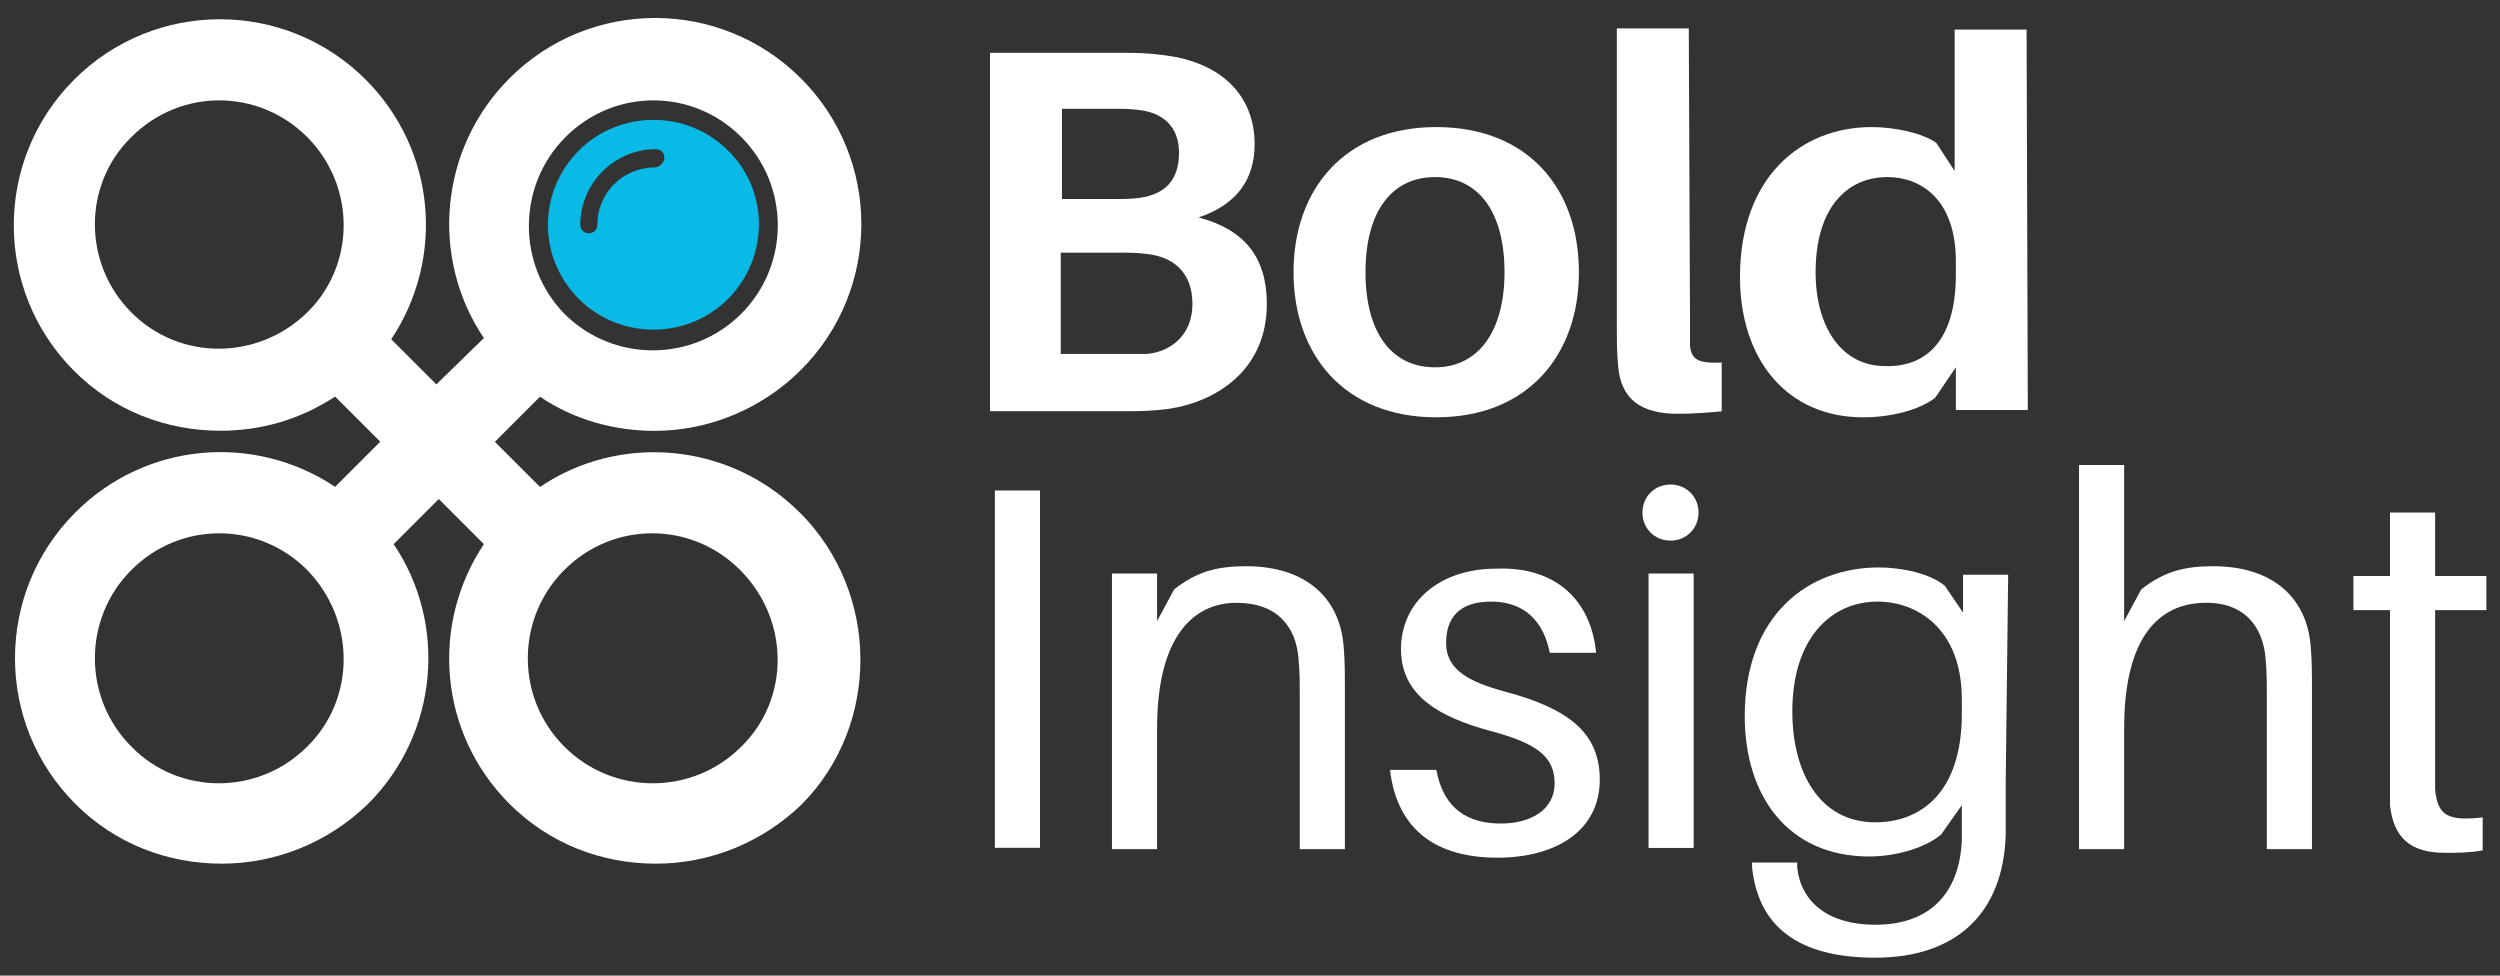
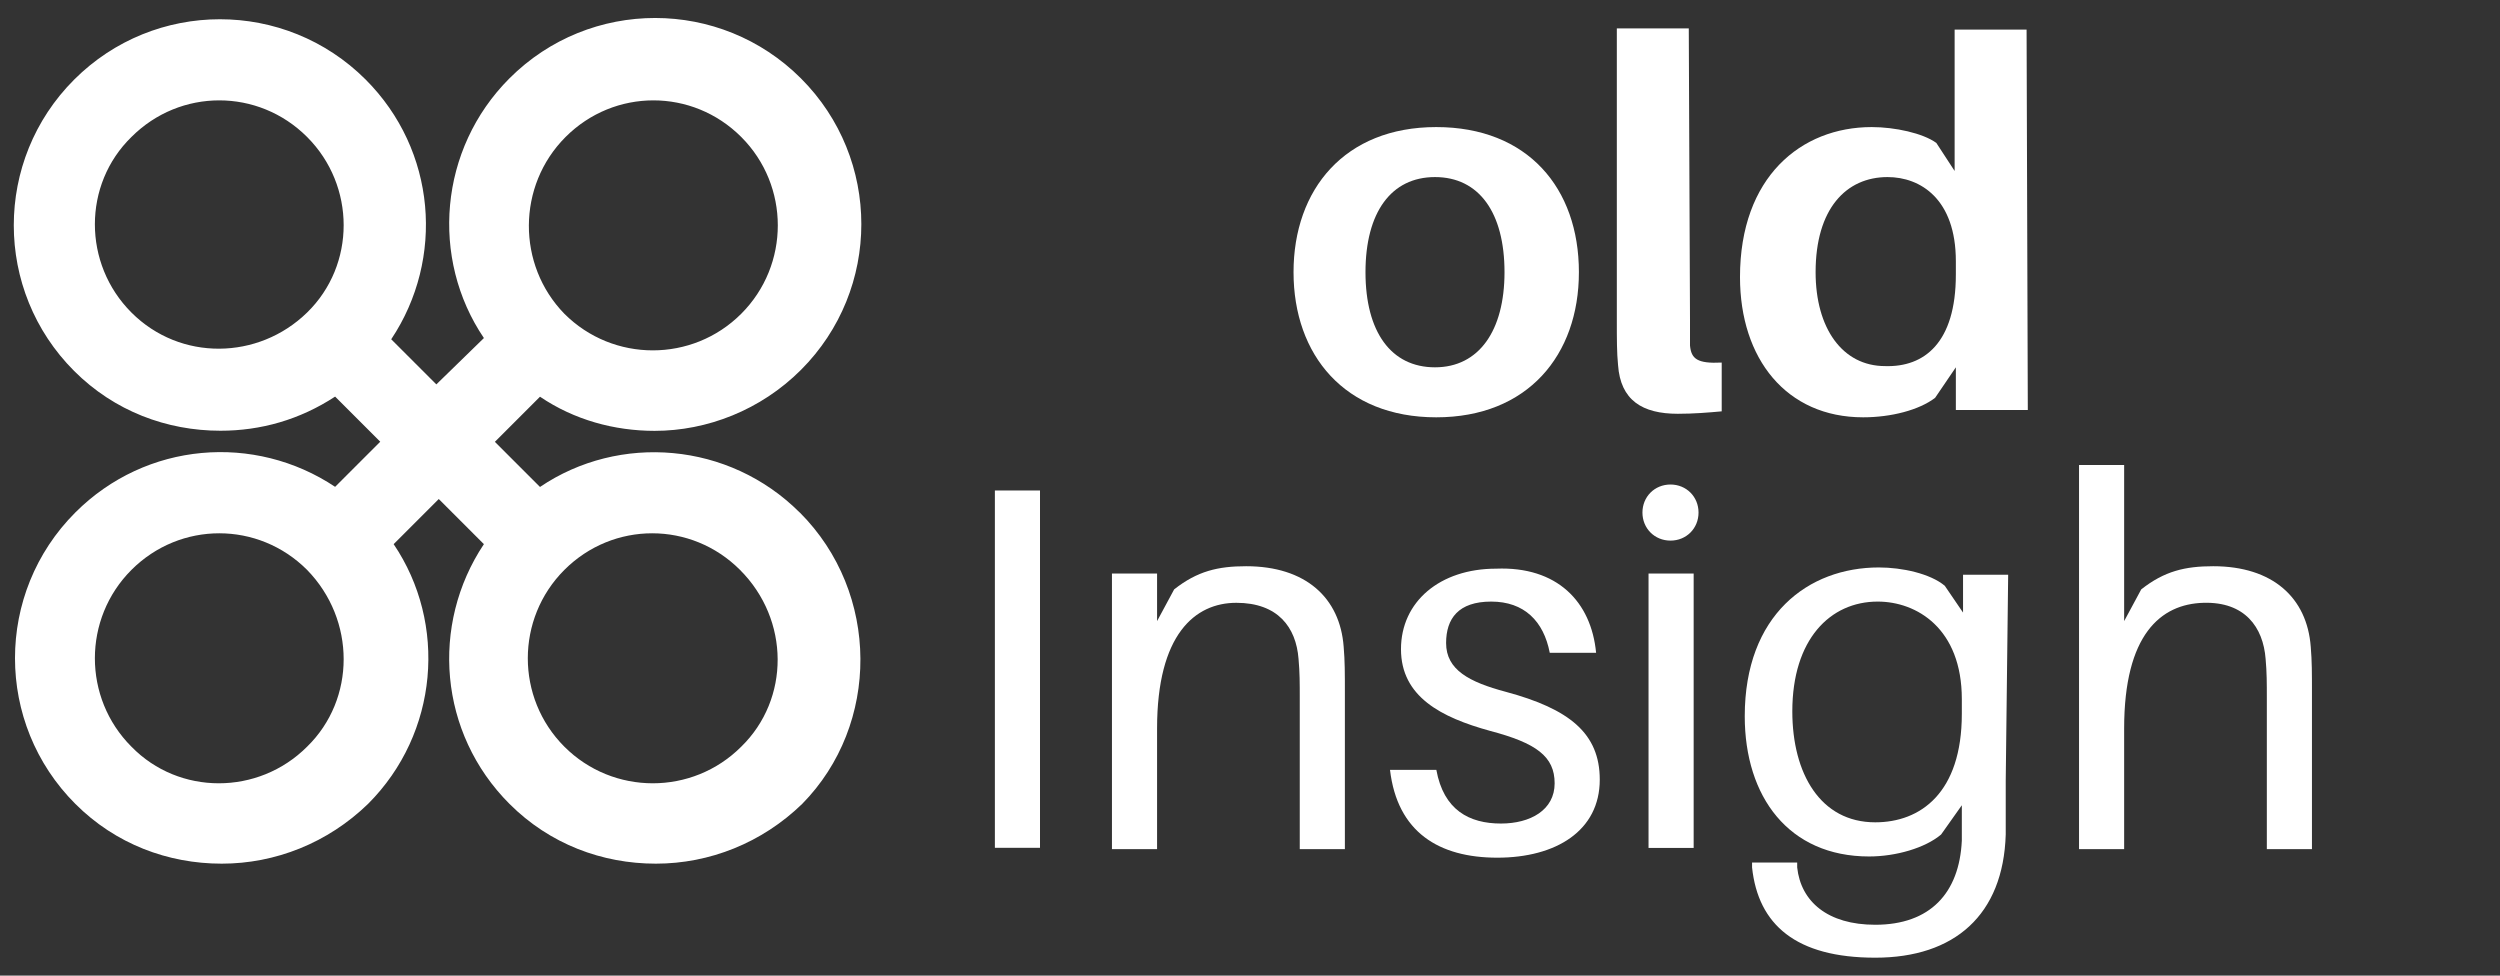
<svg xmlns="http://www.w3.org/2000/svg" id="a" viewBox="0 0 205 80">
  <rect x="0" y="0" width="205" height="80" fill="#333333" stroke="none" />
  <defs>
    <style>.cls-1{fill:#fff;}.cls-2{fill:#08bae5;}</style>
  </defs>
  <g>
-     <path class="cls-1" d="M103.88,24.92c0,5.4-4.1,8-8,8.6-1.5,.2-2.4,.2-4.1,.2h-10.6V4.33h10.5c1.5,0,2.3,0,3.8,.2,4.8,.6,7.4,3.4,7.4,7.3,0,3-1.6,5-4.6,6,3.8,1,5.6,3.3,5.6,7.1Zm-16.9-8.6h4.4c.7,0,1.4,0,2.1-.1,2.1-.3,3.2-1.5,3.2-3.7s-1.4-3.3-3.3-3.5c-.7-.1-1.4-.1-2.1-.1h-4.2v7.4h-.1Zm10.8,8.6c0-2.7-1.7-3.9-3.8-4.1-.7-.1-1.4-.1-2.1-.1h-4.9v8.3h7.1c2-.2,3.7-1.6,3.7-4.1h0Z" />
    <path class="cls-1" d="M129.47,22.32c0,6.8-4.2,11.9-11.7,11.9s-11.7-5.1-11.7-11.9,4.2-11.9,11.7-11.9,11.7,5,11.7,11.9Zm-6.1,0c0-4.9-2.1-7.8-5.7-7.8s-5.7,2.9-5.7,7.8,2.1,7.8,5.7,7.8,5.7-3,5.7-7.8Z" />
    <path class="cls-1" d="M138.58,26.23v2.1c.1,1.1,.6,1.5,2.6,1.4v4c-1.1,.1-2.3,.2-3.6,.2-2.9,0-4.7-1.1-4.9-4-.1-1-.1-2.1-.1-3.6V2.33h5.9l.1,23.9h0Z" />
    <path class="cls-1" d="M166.28,33.62h-5.9v-3.5l-1.7,2.5c-1.3,1-3.6,1.6-5.9,1.6-6.3,0-10.1-4.8-10.1-11.5,0-8.2,5-12.3,10.8-12.3,1.9,0,4.2,.5,5.3,1.3l1.5,2.3V2.43h5.9l.1,31.2h0Zm-5.9-11.1v-1.1c0-5.1-2.9-6.9-5.6-6.9-3.4,0-5.9,2.6-5.9,7.8,0,4.6,2.2,7.7,5.7,7.7,3.2,.1,5.8-1.9,5.8-7.5h0Z" />
  </g>
  <g>
    <path class="cls-1" d="M81.58,69.62v-29.4h3.7v29.3h-3.7v.1Z" />
    <path class="cls-1" d="M110.28,56.93v12.7h-3.7v-12.4c0-1.2,0-2.1-.1-3.2-.2-2.6-1.7-4.6-5.1-4.6s-6.5,2.6-6.5,10.3v9.9h-3.7v-22.6h3.7v3.9l1.4-2.6c1.9-1.5,3.6-1.9,5.9-1.9,4.9,0,7.7,2.6,8,6.6,.1,1.2,.1,2.1,.1,3.9h0Z" />
    <path class="cls-1" d="M130.88,53.53h-3.8c-.5-2.6-2.1-4.2-4.8-4.2s-3.7,1.4-3.7,3.4c0,2.2,1.9,3.2,4.9,4,5.2,1.4,7.7,3.4,7.7,7.2,0,4.2-3.6,6.4-8.4,6.4s-8.2-2.1-8.8-7.2h3.8c.6,3.3,2.7,4.4,5.3,4.4,2.4,0,4.4-1.1,4.4-3.3s-1.5-3.3-5.3-4.3c-4-1.1-7.3-2.8-7.3-6.7s3.2-6.6,7.8-6.6c5-.2,7.8,2.7,8.2,6.9h0Z" />
    <path class="cls-1" d="M139.28,42.03c0,1.3-1,2.3-2.3,2.3s-2.3-1-2.3-2.3,1-2.3,2.3-2.3,2.3,1,2.3,2.3Zm-4.1,27.6v-22.6h3.7v22.5h-3.7v.1Z" />
    <path class="cls-1" d="M164.47,64.03v4.4c-.2,6.6-4.2,10.1-10.7,10.1s-9.6-2.7-10.1-7.4v-.4h3.7v.4c.3,2.8,2.5,4.7,6.4,4.7,4.5,0,6.9-2.6,7.1-6.9v-2.9l-1.7,2.4c-1.3,1.1-3.7,1.8-5.9,1.8-6.6,0-10.2-4.9-10.2-11.5,0-8.3,5.2-12.2,11-12.2,1.9,0,4.2,.5,5.4,1.5l1.5,2.2v-3.1h3.7l-.2,16.9h0Zm-3.6-5.5v-1.2c0-5.8-3.7-8-6.9-8-3.9,0-7,3.1-7,9,0,5.1,2.3,9.1,6.8,9.1,3.7,0,7.1-2.4,7.1-8.9h0Z" />
    <path class="cls-1" d="M189.58,56.93v12.7h-3.7v-12.4c0-1.2,0-2.1-.1-3.2-.2-2.6-1.7-4.7-5.1-4.6-3.5,.1-6.5,2.6-6.5,10.3v9.9h-3.7v-31.5h3.7v12.8l1.4-2.6c1.9-1.5,3.6-1.9,5.9-1.9,4.9,0,7.7,2.6,8,6.6,.1,1.2,.1,2.1,.1,3.9h0Z" />
-     <path class="cls-1" d="M199.68,63.03v1.7c.2,2.2,1.1,2.6,3.9,2.3v2.7c-1.1,.2-2.1,.2-3.1,.2-2.8,0-4.2-1.2-4.5-3.9v-16h-3v-2.8h3v-5.2h3.7v5.2h4.2v2.8h-4.2v13h0Z" />
  </g>
  <path class="cls-1" d="M65.58,42.03c-5.8-5.8-14.8-6.5-21.3-2.1l-3.7-3.7,3.7-3.7c2.8,1.9,6.1,2.8,9.4,2.8,4.3,0,8.7-1.7,12-5,6.6-6.6,6.6-17.3,0-23.9S48.38-.18,41.78,6.42c-5.8,5.8-6.5,14.8-2.1,21.3l-3.9,3.8-3.7-3.7c4.4-6.6,3.7-15.5-2.1-21.3C23.38-.07,12.68-.07,6.08,6.53-.52,13.13-.52,23.82,6.08,30.42c3.3,3.3,7.6,4.9,12,4.9,3.3,0,6.5-.9,9.4-2.8l3.7,3.7-3.7,3.7c-6.6-4.4-15.5-3.7-21.3,2.1-6.6,6.6-6.6,17.3,0,23.9,3.3,3.3,7.6,4.9,12,4.9s8.7-1.7,12-4.9c5.8-5.8,6.5-14.8,2.1-21.3l3.7-3.7,3.7,3.7c-4.4,6.6-3.7,15.5,2.1,21.3,3.3,3.3,7.6,4.9,12,4.9s8.7-1.7,12-4.9c6.4-6.5,6.4-17.3-.2-23.9ZM46.38,11.23c2-2,4.6-3,7.2-3s5.2,1,7.2,3c4,4,4,10.5,0,14.5s-10.5,4-14.5,0c-3.9-4-3.9-10.5,.1-14.5h0ZM10.78,25.63c-4-4-4-10.5,0-14.4,2-2,4.6-3,7.2-3s5.2,1,7.2,3c4,4,4,10.5,0,14.4s-10.4,4-14.4,0h0Zm14.4,35.6c-4,4-10.5,4-14.4,0-4-4-4-10.5,0-14.5,2-2,4.6-3,7.2-3s5.2,1,7.2,3c4,4.1,4,10.6,0,14.5h0Zm35.6,0c-4,4-10.5,4-14.5,0s-4-10.5,0-14.5c2-2,4.6-3,7.2-3s5.2,1,7.2,3c4.1,4.1,4.1,10.6,.1,14.5h0Z" />
-   <path class="cls-2" d="M59.68,12.33c-1.6-1.6-3.8-2.5-6.1-2.5s-4.5,.9-6.1,2.5c-3.4,3.4-3.4,8.8,0,12.2,1.6,1.6,3.8,2.5,6.1,2.5s4.5-.9,6.1-2.5c3.4-3.4,3.4-8.9,0-12.2Zm-6,1.4c-2.6,0-4.7,2.1-4.7,4.7,0,.4-.3,.7-.7,.7-.2,0-.4-.1-.5-.2s-.2-.3-.2-.5c0-3.4,2.8-6.2,6.2-6.2,.4,0,.7,.3,.7,.7s-.4,.8-.8,.8h0Z" />
</svg>